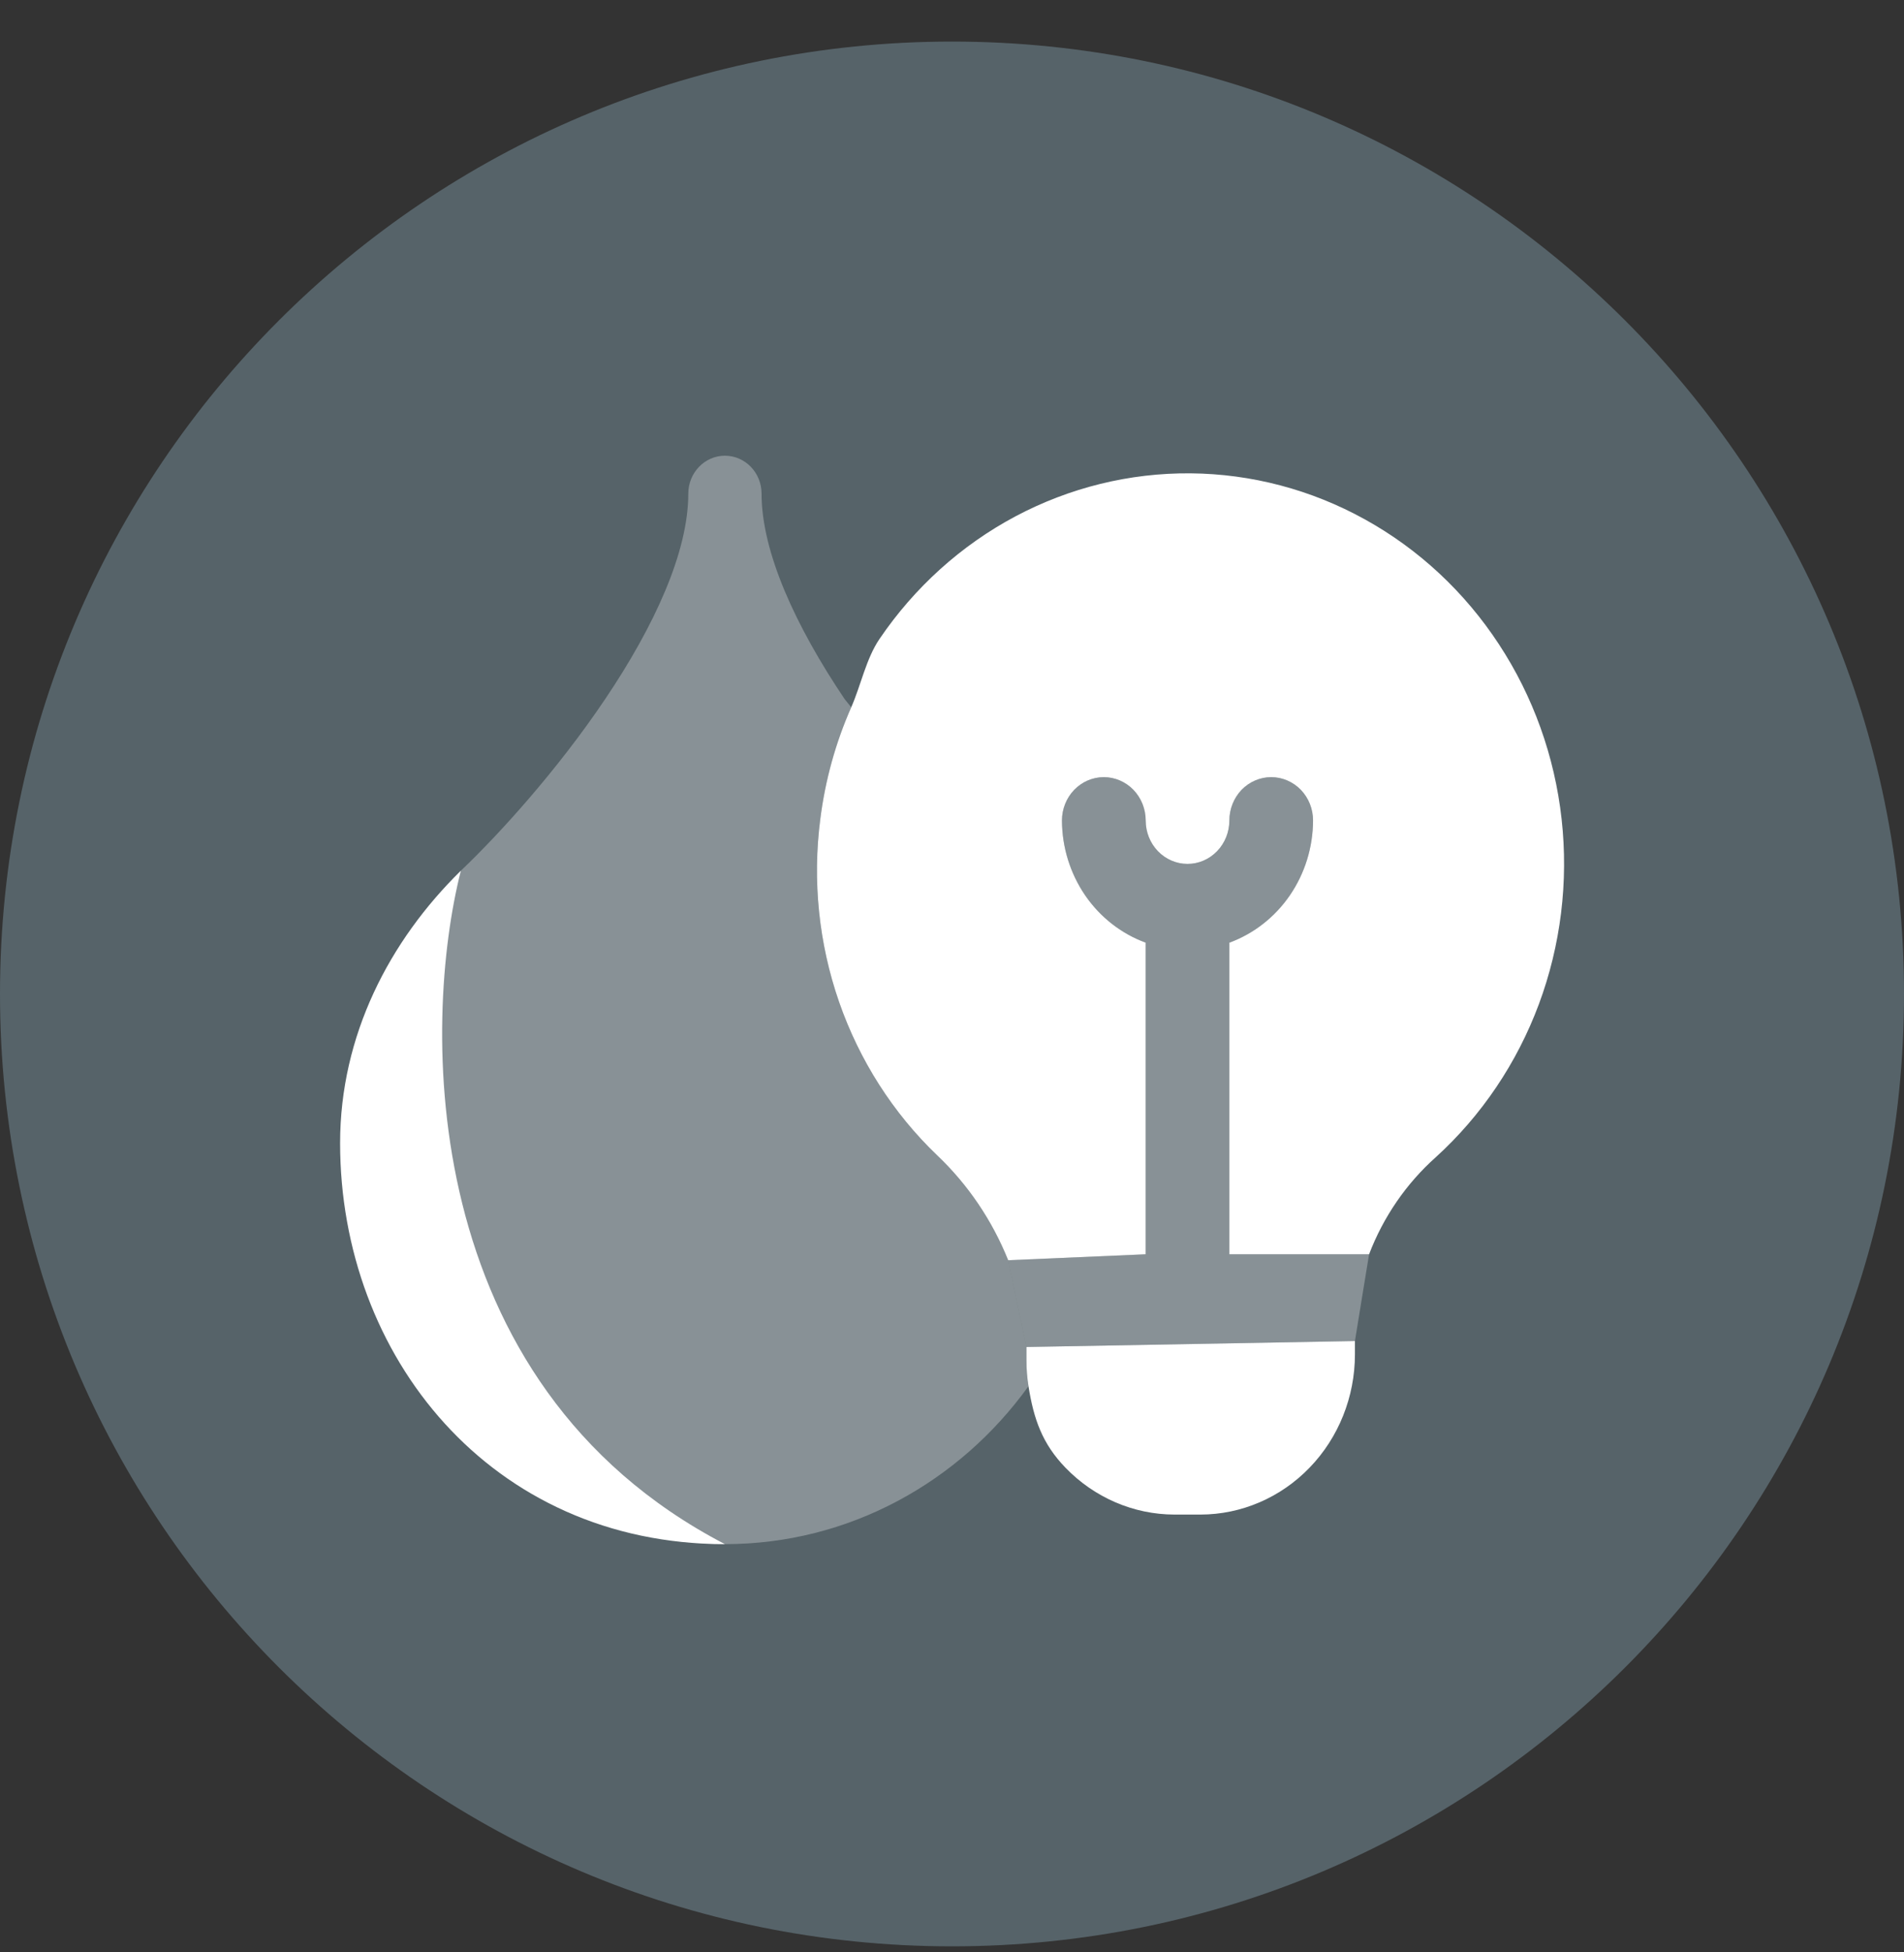
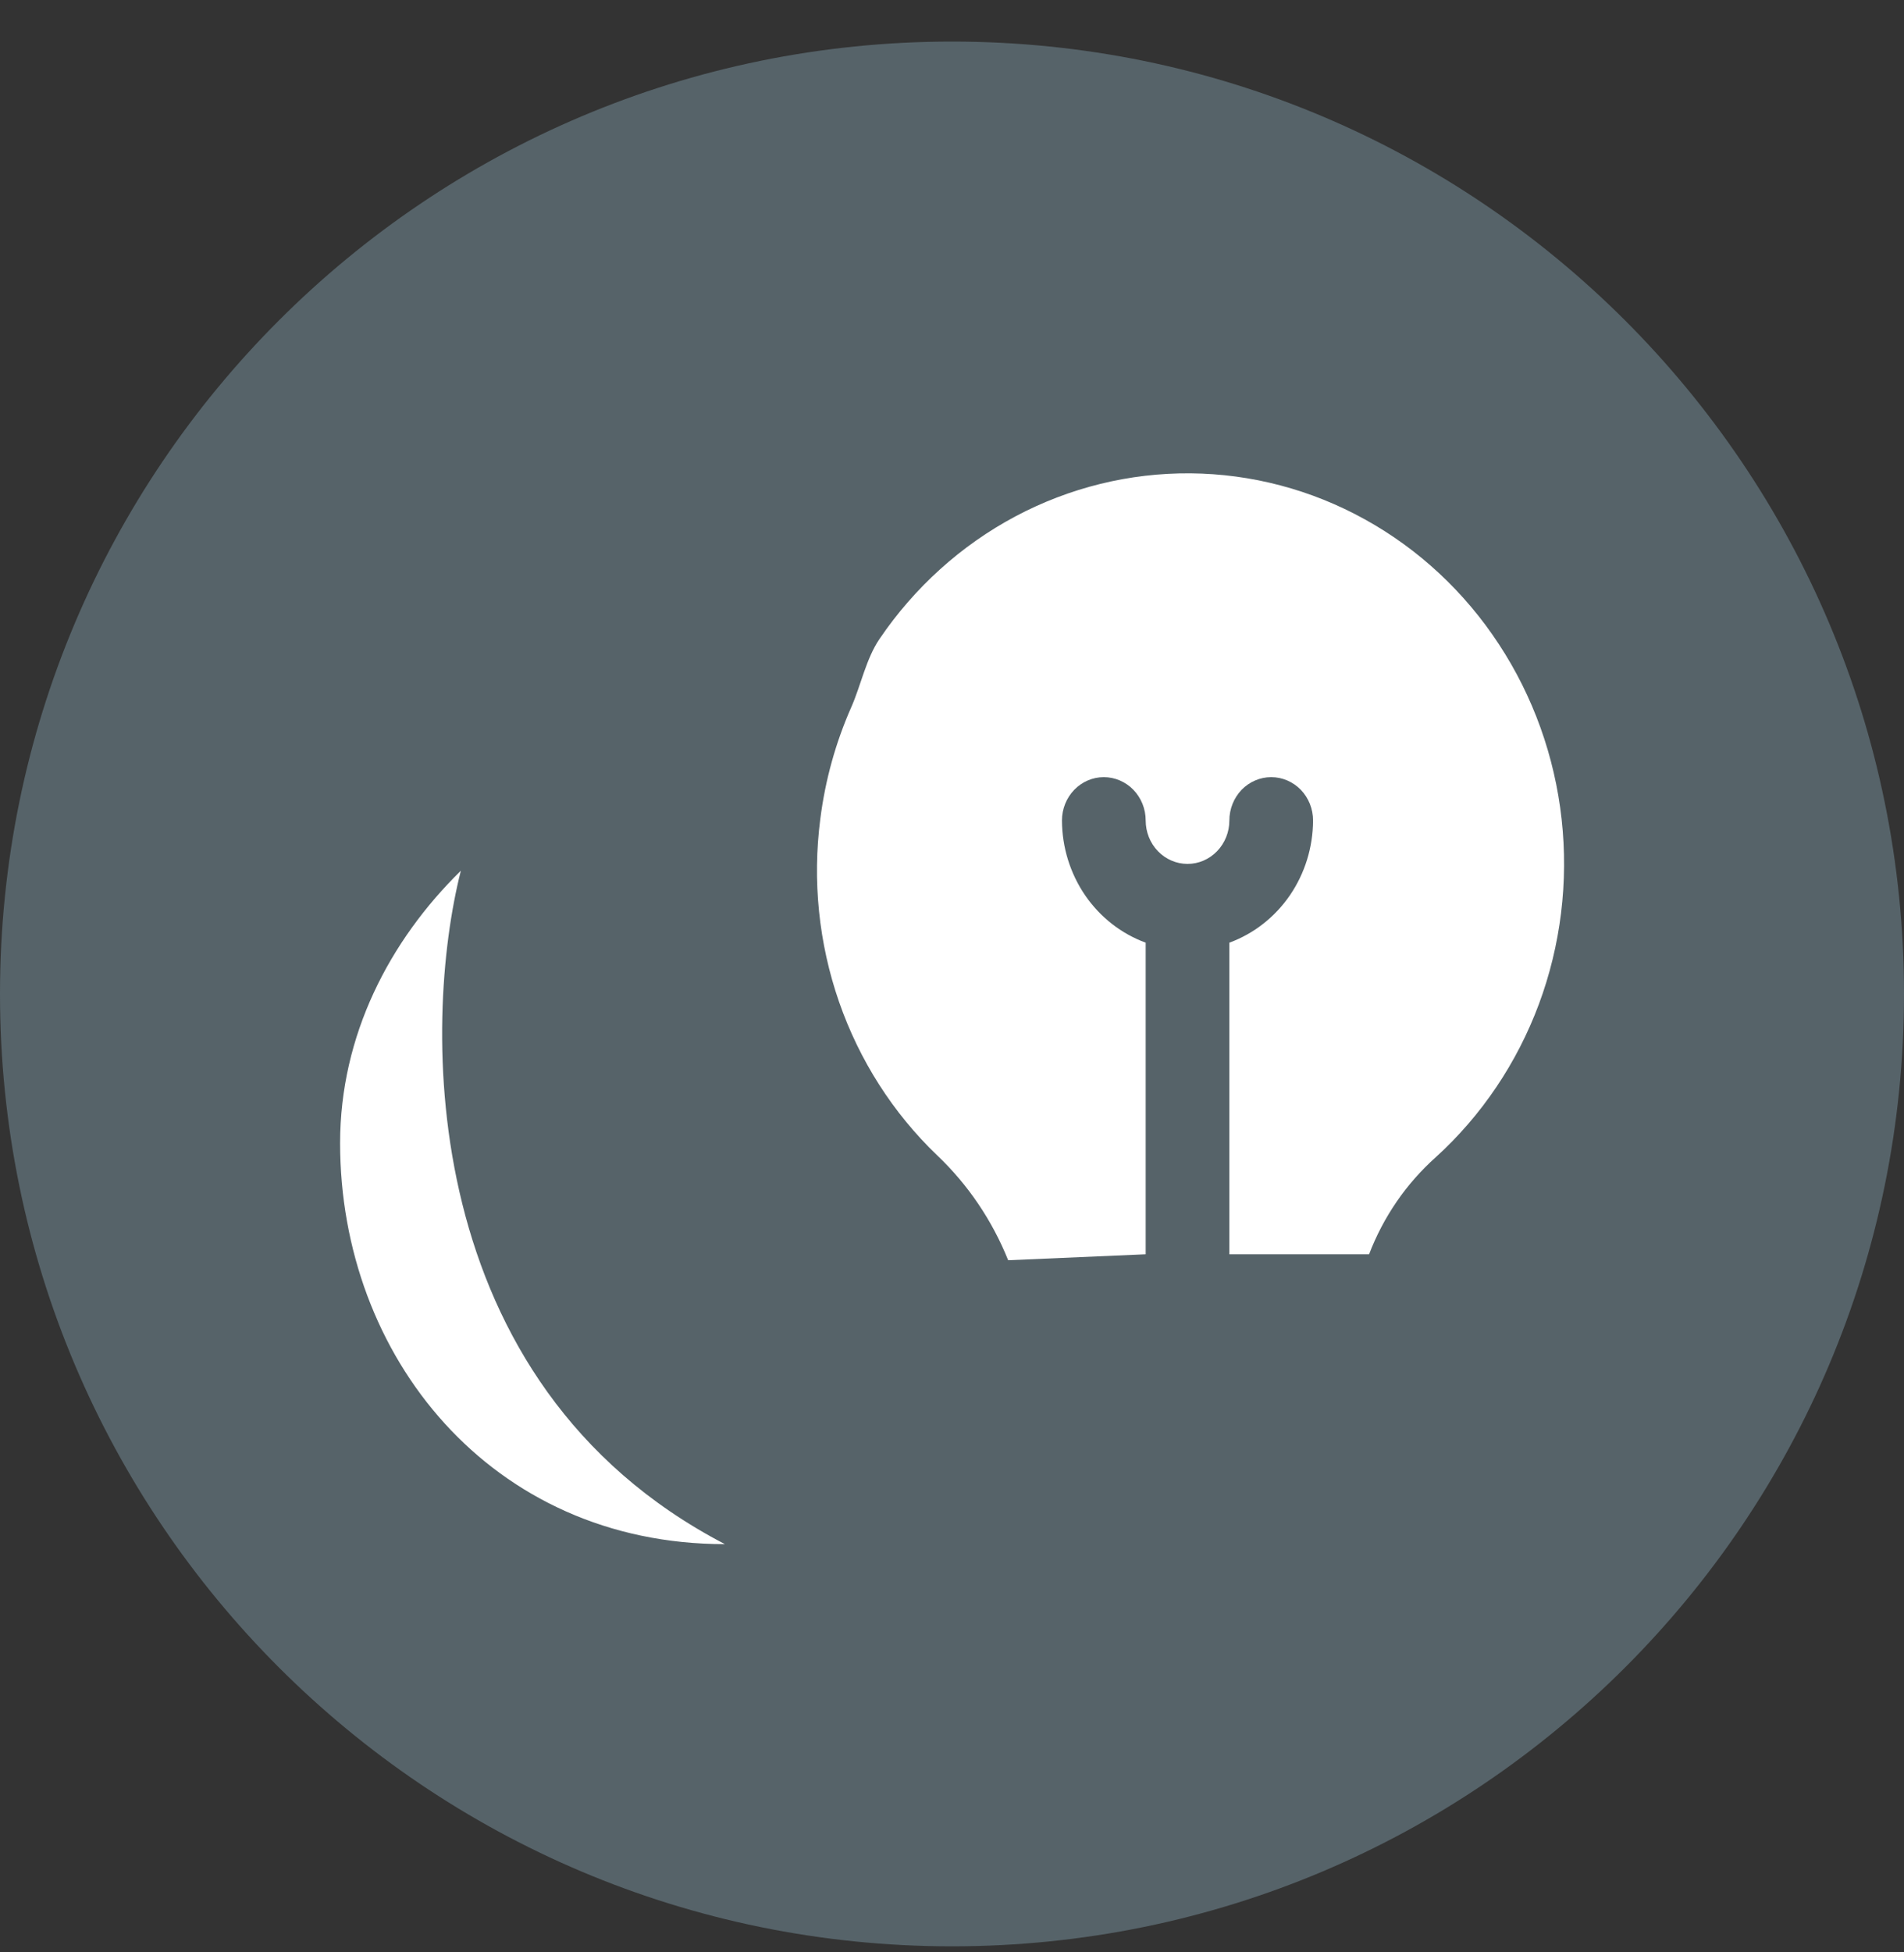
<svg xmlns="http://www.w3.org/2000/svg" width="40" height="41" viewBox="0 0 40 41" fill="none">
  <rect x="0" y="0" width="40" height="41" fill="#333333" stroke="none" />
  <path d="M0 20.873C0 9.827 8.954 0.873 20 0.873C31.046 0.873 40 9.827 40 20.873C40 31.919 31.046 40.873 20 40.873C8.954 40.873 0 31.919 0 20.873Z" fill="#566369" />
-   <path d="M19.689 24.263C18.762 23.376 18.055 22.27 17.627 21.039C17.2 19.809 17.065 18.489 17.234 17.193C17.337 16.381 17.556 15.593 17.883 14.853L17.745 14.682C16.713 13.149 15.999 11.595 15.999 10.367C15.999 9.927 15.655 9.57 15.229 9.57C14.805 9.57 14.46 9.927 14.46 10.367C14.46 11.595 13.746 13.149 12.713 14.682C11.704 16.181 10.486 17.52 9.682 18.285L9.664 18.303C7.82 20.202 7.278 21.882 7.278 24.188C7.278 28.738 10.838 32.427 15.229 32.427C17.84 32.427 20.157 31.123 21.607 29.11C21.578 28.933 21.564 28.752 21.564 28.569V28.287L21.18 26.465C20.843 25.627 20.335 24.876 19.689 24.263Z" fill="white" fill-opacity="0.3" />
-   <path fill-rule="evenodd" clip-rule="evenodd" d="M21.564 28.569V28.287L28.465 28.162V28.444C28.464 29.335 28.122 30.19 27.513 30.82C26.905 31.45 26.08 31.805 25.22 31.806H24.675C23.815 31.805 22.99 31.45 22.382 30.82C21.898 30.319 21.716 29.801 21.607 29.11C21.578 28.933 21.564 28.752 21.564 28.569Z" fill="white" />
  <path d="M17.627 21.039C18.055 22.27 18.762 23.376 19.689 24.263C20.335 24.876 20.843 25.627 21.18 26.465L24.069 26.34V19.796C23.556 19.608 23.112 19.261 22.797 18.802C22.483 18.342 22.312 17.794 22.31 17.23C22.31 16.989 22.403 16.757 22.568 16.586C22.733 16.416 22.956 16.32 23.189 16.32C23.422 16.32 23.646 16.416 23.811 16.586C23.976 16.757 24.069 16.989 24.069 17.23C24.069 17.472 24.161 17.704 24.326 17.875C24.491 18.046 24.715 18.142 24.948 18.142C25.181 18.142 25.404 18.046 25.569 17.875C25.734 17.704 25.827 17.472 25.827 17.23C25.827 16.989 25.92 16.757 26.084 16.586C26.249 16.416 26.473 16.32 26.706 16.32C26.939 16.32 27.163 16.416 27.328 16.586C27.493 16.757 27.585 16.989 27.585 17.23C27.583 17.794 27.413 18.342 27.098 18.802C26.783 19.261 26.339 19.608 25.827 19.796V26.34H28.762C29.063 25.553 29.544 24.854 30.163 24.302C31.125 23.428 31.868 22.326 32.329 21.089C32.789 19.852 32.953 18.518 32.807 17.201C32.661 15.884 32.209 14.624 31.489 13.528C30.77 12.431 29.804 11.532 28.676 10.908C27.548 10.283 26.29 9.951 25.011 9.94C23.731 9.929 22.468 10.24 21.33 10.845C20.192 11.451 19.213 12.334 18.477 13.418C18.195 13.832 18.085 14.396 17.883 14.853C17.556 15.593 17.337 16.381 17.234 17.193C17.065 18.489 17.2 19.809 17.627 21.039Z" fill="white" />
-   <path d="M28.762 26.34H25.827V19.796C26.339 19.608 26.783 19.261 27.098 18.802C27.413 18.342 27.583 17.794 27.585 17.23C27.585 16.989 27.493 16.757 27.328 16.586C27.163 16.416 26.939 16.32 26.706 16.32C26.473 16.32 26.249 16.416 26.084 16.586C25.92 16.757 25.827 16.989 25.827 17.23C25.827 17.472 25.734 17.704 25.569 17.875C25.404 18.046 25.181 18.142 24.948 18.142C24.715 18.142 24.491 18.046 24.326 17.875C24.161 17.704 24.069 17.472 24.069 17.23C24.069 16.989 23.976 16.757 23.811 16.586C23.646 16.416 23.422 16.32 23.189 16.32C22.956 16.32 22.733 16.416 22.568 16.586C22.403 16.757 22.31 16.989 22.31 17.23C22.312 17.794 22.483 18.342 22.797 18.802C23.112 19.261 23.556 19.608 24.069 19.796V26.34L21.18 26.465L21.564 28.287L28.465 28.162L28.613 27.251L28.762 26.34Z" fill="white" fill-opacity="0.3" />
  <path fill-rule="evenodd" clip-rule="evenodd" d="M15.229 32.427C8.722 29.043 8.873 21.466 9.682 18.285C8.184 19.753 7.145 21.741 7.145 24.006C7.145 28.476 10.309 32.427 15.229 32.427Z" fill="white" />
</svg>